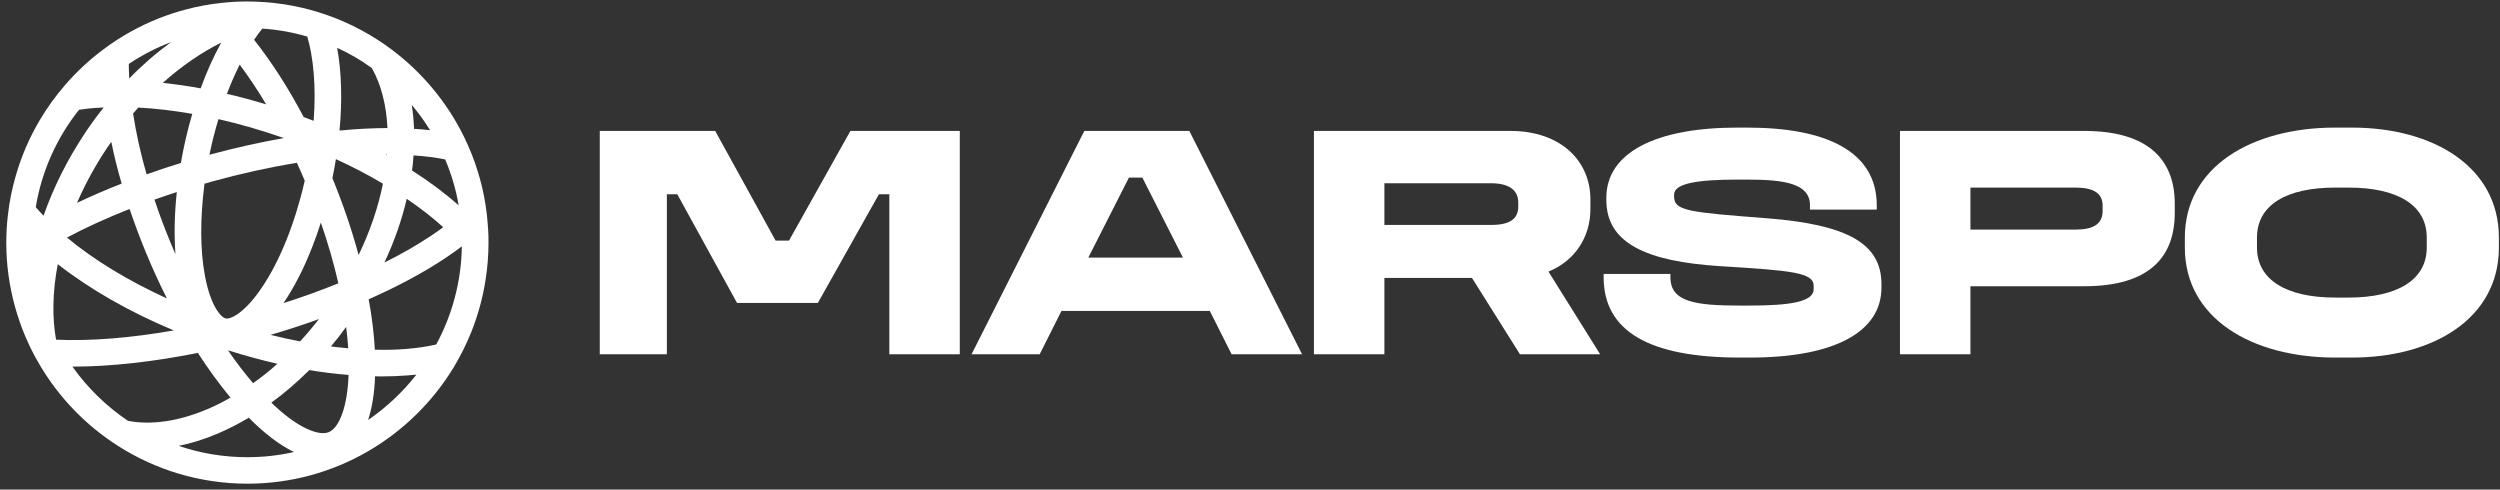
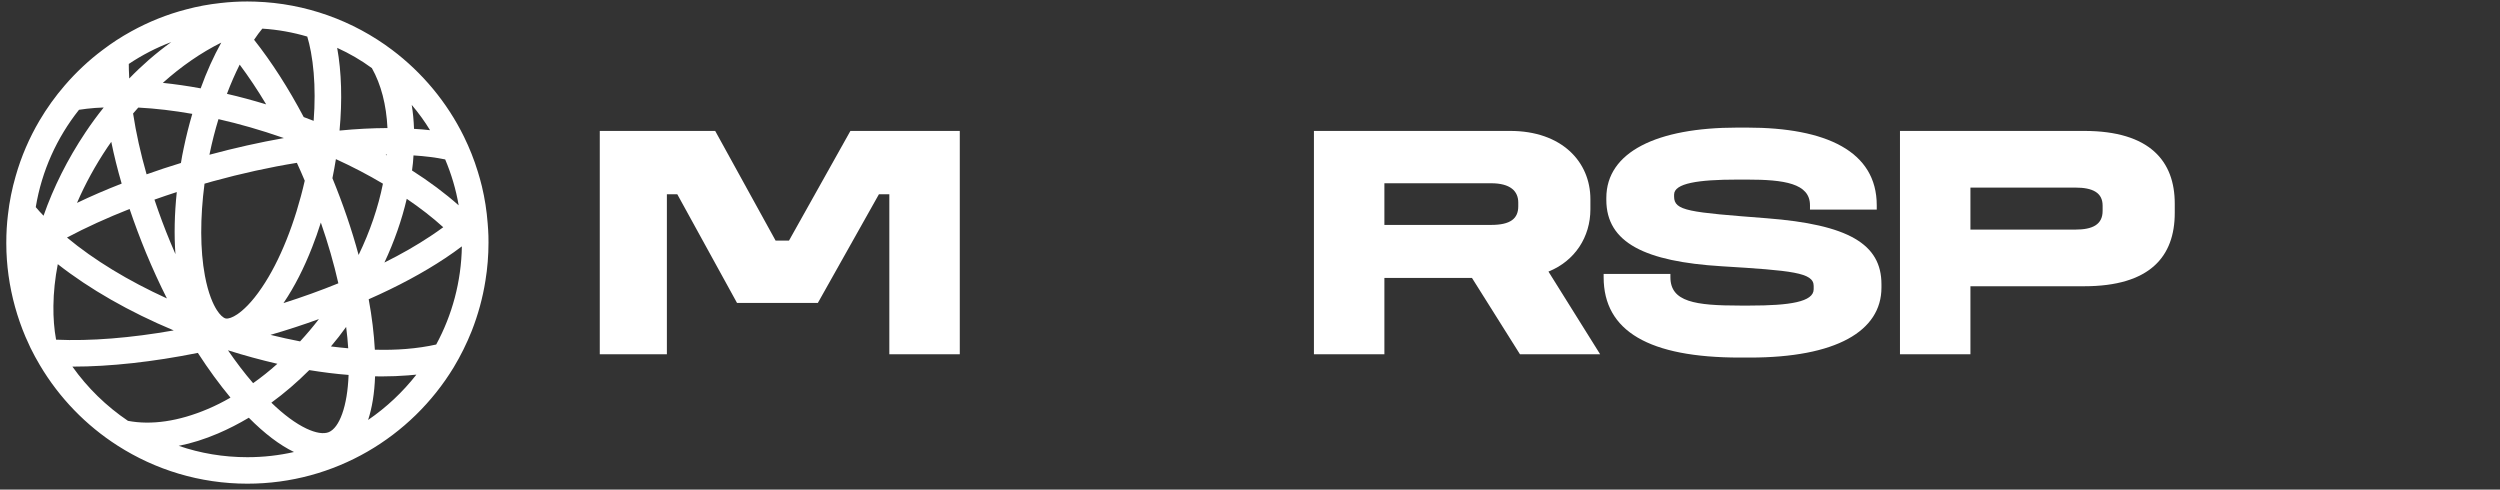
<svg xmlns="http://www.w3.org/2000/svg" width="337" height="66" viewBox="0 0 337 66" fill="none">
  <rect x="0" y="0" width="337" height="66" fill="#333333" stroke="none" />
-   <path d="M314.779 17.2H317.04C328.031 17.2 336.85 22.501 336.85 32.026V33.374C336.85 42.898 328.031 48.2 317.04 48.2H314.779C303.517 48.2 294.517 42.898 294.517 33.374V32.026C294.517 22.501 303.517 17.2 314.779 17.2ZM314.779 25.287C308.221 25.287 304.241 27.623 304.241 32.026V33.374C304.241 37.732 308.221 40.113 314.779 40.113H316.588C323.146 40.113 327.126 37.732 327.126 33.374V32.026C327.126 27.623 323.146 25.287 316.588 25.287H314.779Z" fill="white" />
  <path d="M256.116 17.649H280.946C289.81 17.649 293.157 21.738 293.157 27.443V28.701C293.157 34.587 289.81 38.586 280.946 38.586H265.614V47.751H256.116V17.649ZM265.614 25.287V30.948H279.77C282.076 30.948 283.433 30.274 283.433 28.432V27.713C283.433 25.961 282.076 25.287 279.77 25.287H265.614Z" fill="white" />
  <path d="M234.172 17.2H235.528C246.157 17.2 252.986 20.39 252.986 27.668V28.252H243.986V27.668C243.986 24.703 240.458 24.209 235.528 24.209H234.172C228.925 24.209 225.668 24.703 225.668 26.23V26.5C225.668 28.432 227.658 28.611 238.152 29.42C249.142 30.274 253.62 32.88 253.62 38.316V38.765C253.62 44.651 247.469 48.2 235.89 48.2H234.533C222.322 48.2 216.171 44.651 216.171 37.372V36.923H225.171V37.372C225.171 40.697 228.518 41.191 234.533 41.191H235.89C241.227 41.191 244.483 40.697 244.483 38.99V38.541C244.483 36.743 241.589 36.474 232.046 35.89C221.824 35.261 216.533 32.745 216.533 26.949V26.68C216.533 20.48 223.362 17.2 234.172 17.2Z" fill="white" />
  <path d="M177.118 17.649H203.576C210.496 17.649 214.386 21.783 214.386 26.859V28.207C214.386 31.936 212.305 35.171 208.732 36.609L215.697 47.751H204.888L198.42 37.462H186.616V47.751H177.118V17.649ZM186.616 24.703V30.319H200.998C203.621 30.319 204.662 29.465 204.662 27.803V27.309C204.662 25.781 203.621 24.703 200.998 24.703H186.616Z" fill="white" />
-   <path d="M146.165 17.649H160.321L175.517 47.751H166.02L163.079 41.91H143.089L140.149 47.751H130.968L146.165 17.649ZM152.18 23.939L146.707 34.722H159.461L153.989 23.939H152.18Z" fill="white" />
  <path d="M80.85 17.649H96.408L104.549 32.43H106.358L114.635 17.649H129.379V47.751H119.882V26.185H118.479L110.248 40.832H99.348L91.298 26.185H89.896V47.751H80.85V17.649Z" fill="white" />
  <path d="M65.84 31.8C65.82 31.24 65.79 30.68 65.74 30.12C65.61 28.41 65.35 26.74 64.96 25.12C64.8 24.45 64.61 23.79 64.41 23.14C63.91 21.5 63.28 19.93 62.54 18.42C60.27 13.8 56.93 9.79 52.85 6.72C50.23 4.75 47.31 3.17 44.17 2.06C41.1 0.97 37.82 0.33 34.41 0.22C34.23 0.21 34.05 0.21 33.87 0.21C33.7 0.2 33.52 0.2 33.35 0.2C32.12 0.2 30.9 0.27 29.71 0.41C28.15 0.58 26.62 0.86 25.13 1.26C22.5 1.94 20.01 2.95 17.69 4.23C16.34 4.97 15.05 5.81 13.83 6.74C11.97 8.13 10.26 9.74 8.74 11.5C7.46 12.98 6.32 14.57 5.32 16.26C3.95 18.59 2.86 21.1 2.11 23.75C1.62 25.43 1.27 27.17 1.07 28.95C0.92 30.18 0.85 31.43 0.85 32.7V32.86C0.85 34.31 0.96 35.74 1.15 37.13C1.55 40.02 2.33 42.79 3.43 45.39C3.65 45.9 3.88 46.41 4.12 46.91C4.51 47.7 4.93 48.48 5.38 49.23C7.98 53.62 11.59 57.35 15.88 60.09C20.93 63.32 26.93 65.2 33.35 65.2C45.11 65.2 55.44 58.92 61.15 49.53C62.09 47.97 62.91 46.32 63.59 44.61C64.44 42.44 65.07 40.17 65.44 37.81C65.71 36.15 65.85 34.44 65.85 32.7C65.85 32.4 65.85 32.1 65.84 31.8ZM50.53 47.14C50.41 44.99 50.14 42.71 49.7 40.34C53.59 38.63 57.09 36.75 60.03 34.79C60.82 34.26 61.57 33.74 62.26 33.21C62.18 37.99 60.94 42.49 58.8 46.44C57.56 46.72 56.2 46.92 54.74 47.04C53.39 47.15 51.99 47.18 50.53 47.14ZM46.13 55.77C45.66 57.1 45.03 57.95 44.33 58.25C43.62 58.54 42.57 58.37 41.3 57.77C39.86 57.09 38.25 55.9 36.58 54.28C38.35 52.99 40.06 51.52 41.69 49.89C43.49 50.18 45.26 50.41 46.99 50.54C46.91 52.62 46.62 54.4 46.13 55.77ZM17.25 56.73C14.33 54.76 11.79 52.28 9.76 49.42H9.8C14.86 49.42 20.63 48.78 26.67 47.57C28.09 49.77 29.57 51.79 31.07 53.6C30.05 54.19 29.03 54.7 27.99 55.14C24.08 56.8 20.4 57.33 17.25 56.73ZM41.91 6.99C42.24 8.77 42.41 10.78 42.41 12.94C42.41 14.02 42.37 15.14 42.28 16.29C41.84 16.11 41.39 15.94 40.94 15.78C38.88 11.88 36.61 8.35 34.25 5.36C34.64 4.78 35.01 4.28 35.36 3.86C37.45 3.99 39.48 4.36 41.42 4.93C41.6 5.52 41.76 6.2 41.91 6.99ZM60.01 21.49C60.84 23.45 61.46 25.52 61.83 27.68C59.98 26.04 57.86 24.46 55.54 22.98C55.64 22.3 55.71 21.62 55.74 20.95C57.31 21.05 58.75 21.23 60.01 21.49ZM36.46 45.14C38.7 44.49 40.88 43.78 42.99 43.01C42.18 44.06 41.33 45.07 40.45 46.02C39.13 45.77 37.81 45.47 36.46 45.14ZM17.94 15.3C18.17 15.03 18.4 14.76 18.64 14.5C20.97 14.62 23.41 14.91 25.92 15.35C25.48 16.85 25.09 18.4 24.76 19.99C24.62 20.65 24.49 21.31 24.39 21.97C22.81 22.45 21.27 22.96 19.76 23.5C18.95 20.67 18.34 17.91 17.94 15.3ZM32.31 8.71C33.53 10.35 34.73 12.14 35.88 14.07C34.1 13.53 32.34 13.05 30.59 12.65C31.12 11.25 31.7 9.93 32.31 8.71ZM40.02 21.95C40.38 22.74 40.74 23.54 41.08 24.36C39.8 29.98 37.73 35.19 35.3 38.76C33.9 40.84 32.73 41.86 32 42.36C31.36 42.79 30.79 43 30.43 42.93C30.08 42.85 29.64 42.44 29.22 41.78C28.75 41.04 28.08 39.63 27.62 37.16C26.97 33.69 26.97 29.33 27.57 24.76C27.94 24.65 28.31 24.54 28.69 24.44C32.55 23.38 36.36 22.54 40.02 21.95ZM23.65 34.26C23.42 33.75 23.2 33.23 22.99 32.71C22.18 30.77 21.46 28.83 20.82 26.91C21.8 26.56 22.81 26.22 23.83 25.89C23.52 28.84 23.46 31.67 23.65 34.26ZM38.27 40.77C39.69 38.67 40.98 36.14 42.08 33.32C42.5 32.25 42.89 31.15 43.25 30C44.22 32.79 45.01 35.54 45.61 38.19C43.26 39.15 40.78 40.04 38.21 40.86C38.23 40.83 38.25 40.8 38.27 40.77ZM48.34 34.37C47.43 30.99 46.24 27.51 44.81 24.02C44.99 23.16 45.14 22.3 45.28 21.45C47.51 22.47 49.64 23.58 51.62 24.76C50.98 27.95 49.88 31.19 48.34 34.37ZM38.06 18.54C38.13 18.56 38.2 18.59 38.27 18.61C35 19.19 31.63 19.94 28.23 20.86C28.24 20.81 28.25 20.77 28.26 20.72C28.59 19.13 28.99 17.56 29.45 16.06C32.27 16.7 35.16 17.53 38.06 18.54ZM19.68 34.07C20.56 36.19 21.5 38.25 22.5 40.23C17.3 37.86 12.68 35.06 9.03 32.02C11.59 30.66 14.43 29.37 17.47 28.17C18.13 30.12 18.87 32.1 19.68 34.07ZM7.2 41.23C7.22 39.4 7.42 37.51 7.79 35.61C12.09 38.98 17.44 42.04 23.42 44.54C17.63 45.56 12.2 46 7.56 45.79C7.3 44.38 7.18 42.85 7.2 41.23ZM46.66 44.07C46.79 45.06 46.88 46.02 46.94 46.95C46.17 46.88 45.4 46.8 44.61 46.7C45.32 45.86 46.01 44.98 46.66 44.07ZM54.83 26.8C56.63 28.02 58.28 29.3 59.75 30.63C59.22 31.02 58.65 31.42 58.06 31.81C56.2 33.05 54.11 34.25 51.82 35.39C53.15 32.55 54.16 29.66 54.83 26.8ZM52.16 20.94C52.1 20.91 52.04 20.87 51.98 20.84H52.16C52.16 20.84 52.16 20.9 52.16 20.94ZM29.83 5.74C28.8 7.59 27.86 9.66 27.05 11.91C25.32 11.59 23.62 11.35 21.95 11.17C24.44 8.94 27.1 7.1 29.83 5.74ZM14.49 19.85C14.65 19.6 14.82 19.36 15 19.12C15.37 20.95 15.84 22.83 16.4 24.75C14.29 25.57 12.28 26.44 10.38 27.35C11.48 24.8 12.86 22.28 14.49 19.85ZM30.73 47.22C32.97 47.93 35.2 48.53 37.39 49.04C36.33 49.99 35.24 50.86 34.12 51.65C32.96 50.31 31.83 48.82 30.73 47.22ZM57.97 17.55C57.28 17.47 56.56 17.41 55.81 17.37C55.77 16.25 55.67 15.17 55.5 14.14C56.41 15.21 57.24 16.35 57.97 17.55ZM52.23 17.26C50.18 17.27 48.02 17.38 45.77 17.6C46.15 13.53 46.04 9.71 45.45 6.45C47.1 7.2 48.67 8.11 50.13 9.18C51.37 11.39 52.08 14.12 52.23 17.26ZM23.09 5.67C22.06 6.41 21.04 7.22 20.05 8.08C19.15 8.87 18.27 9.7 17.42 10.58C17.4 10.17 17.38 9.77 17.37 9.37C17.36 9.12 17.36 8.86 17.36 8.62C19.14 7.43 21.06 6.43 23.09 5.67ZM10.65 14.8C11.35 14.69 12.07 14.61 12.83 14.55C13.21 14.52 13.59 14.5 13.98 14.49C13.11 15.57 12.29 16.69 11.51 17.86C9.1 21.47 7.2 25.27 5.87 29.08C5.49 28.69 5.14 28.31 4.82 27.92C5.63 23.02 7.68 18.54 10.65 14.8ZM33.35 61.63C30.11 61.63 27 61.1 24.09 60.1C25.81 59.76 27.59 59.2 29.39 58.43C30.79 57.83 32.18 57.12 33.54 56.31C35.65 58.44 37.69 59.99 39.63 60.93C37.61 61.39 35.51 61.63 33.35 61.63ZM49.62 56.61C50.16 54.97 50.48 53 50.56 50.73C50.87 50.74 51.18 50.74 51.48 50.74C52.69 50.74 53.88 50.69 55.02 50.6C55.4 50.57 55.77 50.54 56.13 50.5C54.29 52.85 52.09 54.92 49.62 56.61Z" fill="white" />
</svg>